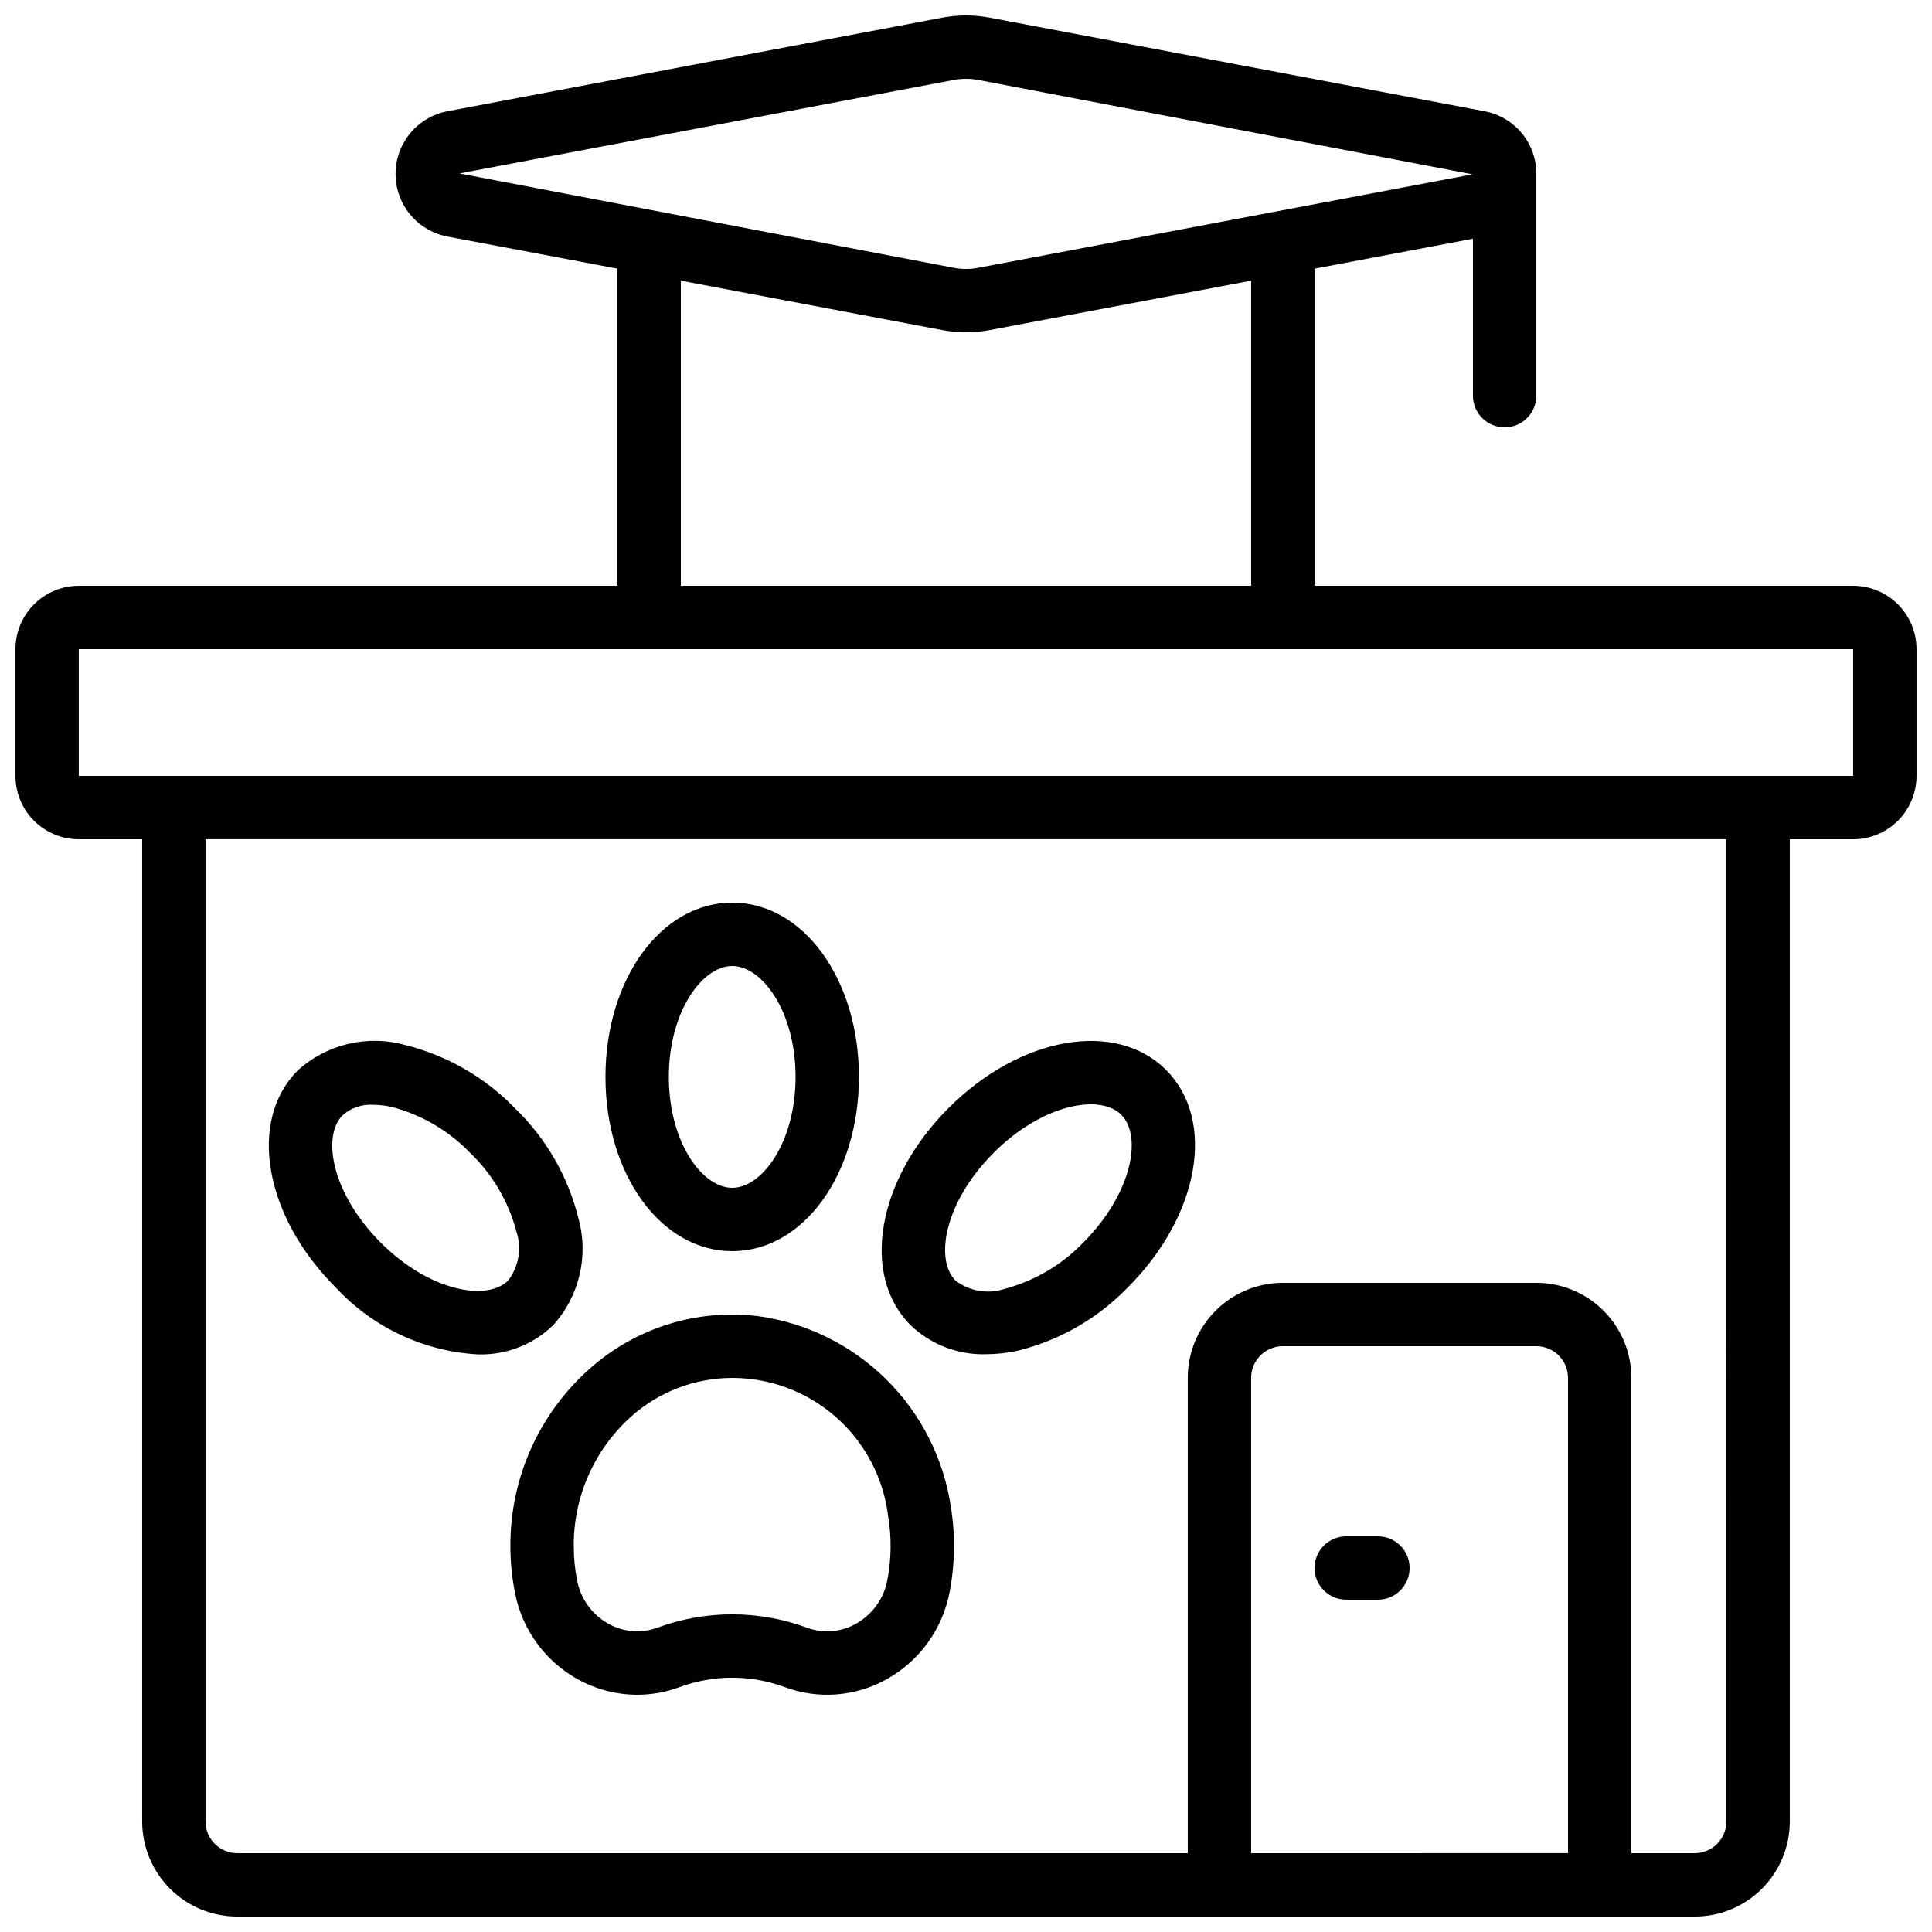
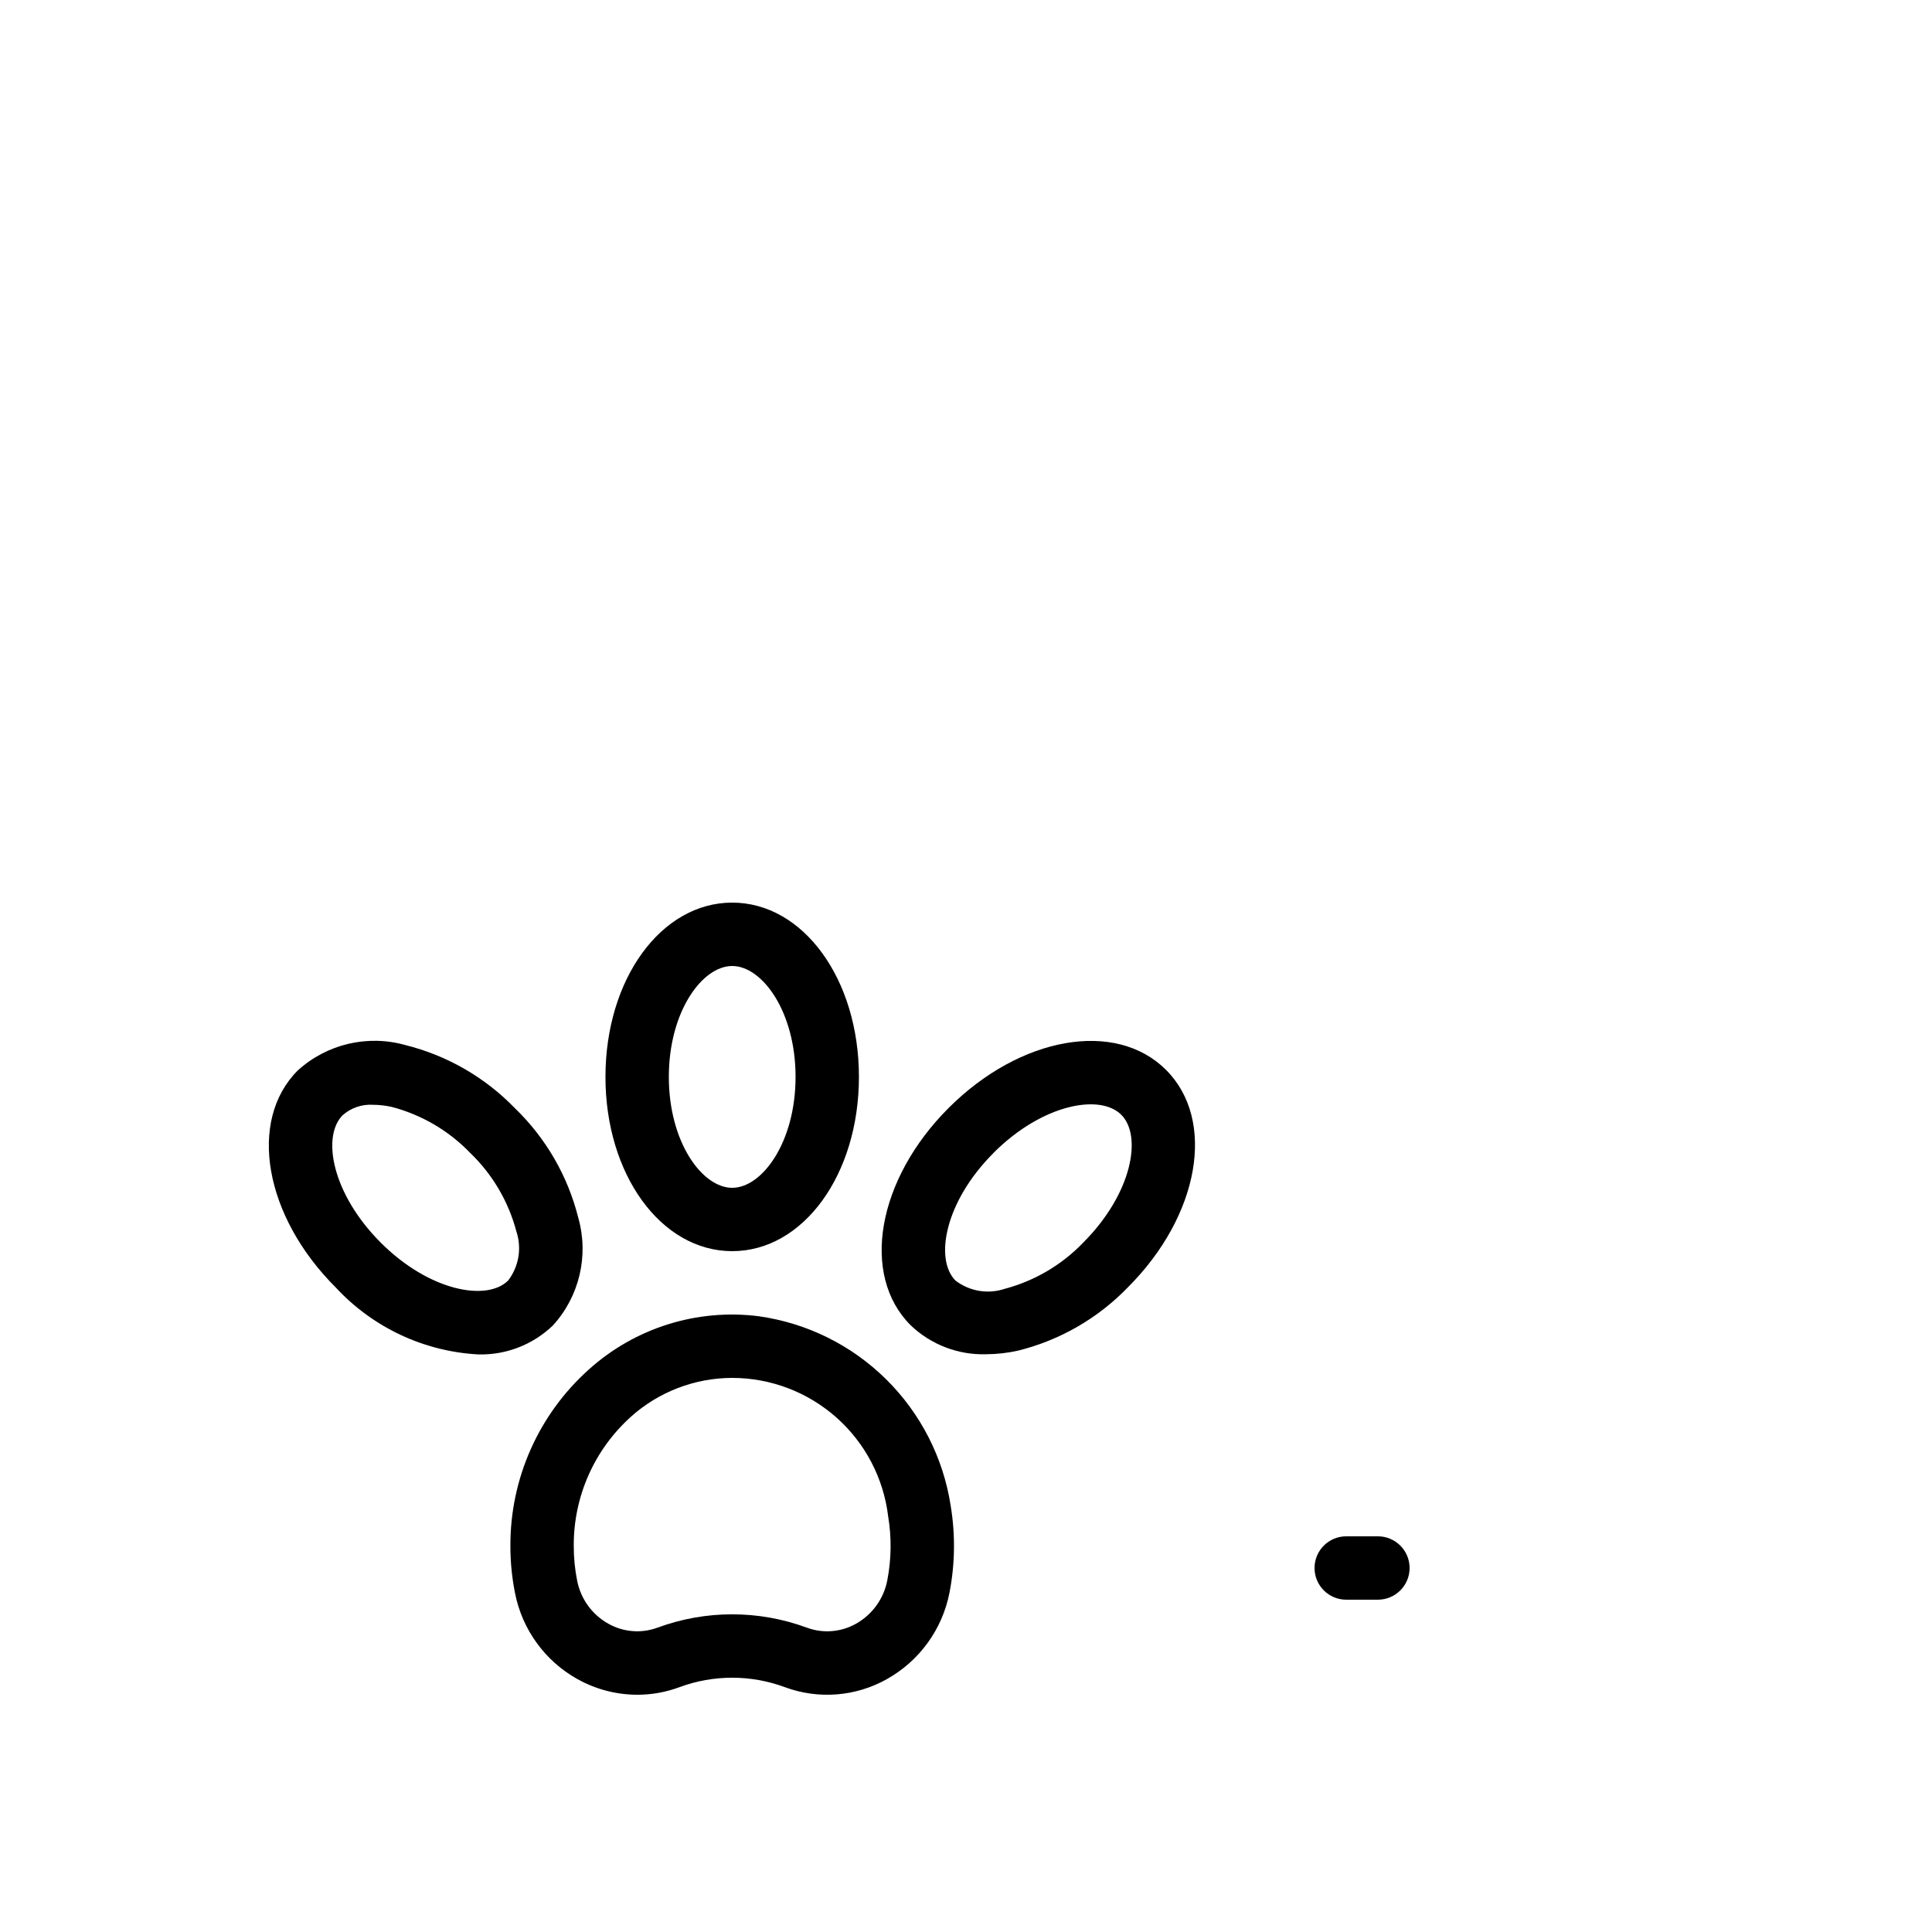
<svg xmlns="http://www.w3.org/2000/svg" width="800px" height="800px" version="1.1" viewBox="144 144 512 512">
  <defs>
    <clipPath id="a">
-       <path d="m148.09 148.09h503.81v503.81h-503.81z" />
-     </clipPath>
+       </clipPath>
  </defs>
  <g clip-path="url(#a)">
    <path d="m635.11 299.24h-142.75v-84.035l41.984-7.945v41.598c0 4.637 3.758 8.398 8.398 8.398 4.637 0 8.395-3.762 8.395-8.398v-58.777c0.023-3.953-1.352-7.785-3.879-10.824-2.527-3.039-6.043-5.094-9.934-5.793l-130.96-24.77c-4.207-0.801-8.531-0.801-12.738 0l-130.99 24.77h0.004c-5.215 0.969-9.672 4.332-12.039 9.078-2.363 4.746-2.363 10.328 0 15.078 2.367 4.746 6.824 8.105 12.039 9.078l44.996 8.496v84.047h-142.75c-4.453 0-8.727 1.77-11.875 4.918-3.148 3.148-4.918 7.422-4.918 11.875v33.586c0 4.453 1.77 8.727 4.918 11.875 3.148 3.148 7.422 4.918 11.875 4.918h16.793v260.3c0 6.684 2.656 13.09 7.379 17.812 4.727 4.727 11.133 7.379 17.812 7.379h386.25c6.68 0 13.09-2.652 17.812-7.379 4.723-4.723 7.379-11.129 7.379-17.812v-260.3h16.793c4.453 0 8.727-1.77 11.875-4.918 3.148-3.148 4.918-7.422 4.918-11.875v-33.586c0-4.453-1.77-8.727-4.918-11.875s-7.422-4.918-11.875-4.918zm-238.38-134.05c2.156-0.406 4.371-0.406 6.527 0l130.99 25.004-130.99 24.77c-2.152 0.418-4.363 0.418-6.516 0l-130.99-25.004zm-72.305 53.184 69.207 13.09c4.207 0.797 8.523 0.797 12.73 0l69.207-13.09v80.863h-151.14zm151.14 416.73v-125.95c0-4.637 3.758-8.395 8.395-8.395h67.176c2.227 0 4.363 0.883 5.938 2.457s2.461 3.711 2.461 5.938v125.95zm125.95-8.398c0 2.231-0.887 4.363-2.461 5.938-1.574 1.578-3.711 2.461-5.938 2.461h-16.793v-125.95c0-6.68-2.652-13.086-7.379-17.812-4.723-4.723-11.129-7.379-17.812-7.379h-67.176c-6.68 0-13.086 2.656-17.809 7.379-4.727 4.727-7.379 11.133-7.379 17.812v125.95h-251.91c-4.637 0-8.395-3.758-8.395-8.398v-260.3h403.05zm-436.64-277.09v-33.586h470.22v33.586z" />
  </g>
  <path d="m338.04 475.57c18.836 0 33.586-20.285 33.586-46.184 0-25.895-14.754-46.184-33.586-46.184-18.836 0-33.586 20.285-33.586 46.184-0.004 25.898 14.75 46.184 33.586 46.184zm0-75.57c7.945 0 16.793 12.074 16.793 29.391 0 17.312-8.852 29.391-16.793 29.391-7.945 0-16.793-12.066-16.793-29.391s8.848-29.391 16.793-29.391z" />
  <path d="m270.63 502.93c7.402 0.23 14.578-2.543 19.91-7.684 7.008-7.703 9.547-18.477 6.715-28.496-2.766-11.066-8.582-21.137-16.793-29.055-7.922-8.191-17.984-13.992-29.043-16.742-10.023-2.82-20.793-0.281-28.5 6.719-13.316 13.316-8.902 38.625 10.078 57.543h-0.004c9.781 10.555 23.27 16.906 37.637 17.715zm-35.812-63.406v0.004c2.215-1.945 5.109-2.934 8.051-2.746 1.672 0.012 3.336 0.203 4.965 0.57 7.914 2.078 15.105 6.297 20.781 12.191 5.906 5.68 10.137 12.871 12.227 20.793 1.477 4.43 0.66 9.305-2.176 13.012-5.609 5.609-20.891 2.871-33.805-10.078-12.914-12.945-15.66-28.125-10.043-33.742z" />
  <path d="m405.3 502.89c2.875-0.012 5.742-0.336 8.547-0.969 11.078-2.758 21.152-8.578 29.078-16.793 18.977-18.977 23.418-44.277 10.078-57.602-13.344-13.324-38.625-8.875-57.594 10.078s-23.418 44.285-10.078 57.602c5.359 5.129 12.555 7.898 19.969 7.684zm2.008-53.379c12.949-12.941 28.223-15.719 33.848-10.078 5.625 5.644 2.848 20.906-10.078 33.855-5.68 5.922-12.883 10.164-20.812 12.262-4.438 1.48-9.316 0.668-13.035-2.168-5.633-5.633-2.871-20.926 10.078-33.848z" />
  <path d="m279.26 553.72c-0.004 4.184 0.406 8.359 1.227 12.461 1.891 9.656 7.934 17.992 16.523 22.789 4.852 2.715 10.316 4.148 15.879 4.156 3.82 0.004 7.613-0.68 11.191-2.016 9.004-3.332 18.902-3.332 27.902 0 8.902 3.305 18.805 2.523 27.074-2.141 8.617-4.824 14.676-13.195 16.566-22.891 1.473-7.578 1.582-15.355 0.328-22.973-1.945-12.742-7.949-24.516-17.117-33.578-9.168-9.059-21.012-14.918-33.777-16.711-16.336-2.066-32.766 3.086-45 14.105-13.309 11.906-20.879 28.941-20.797 46.797zm31.906-34.242c7.379-6.629 16.945-10.301 26.863-10.32 10.176 0.004 19.996 3.734 27.613 10.48 7.613 6.75 12.496 16.055 13.723 26.156 0.941 5.644 0.867 11.41-0.227 17.027-0.934 4.856-3.961 9.051-8.27 11.473-3.969 2.246-8.727 2.637-13.008 1.066-12.797-4.731-26.863-4.731-39.66 0-4.285 1.566-9.043 1.176-13.012-1.078-4.289-2.402-7.301-6.574-8.238-11.402-0.602-3.019-0.902-6.094-0.898-9.176-0.078-13.047 5.426-25.504 15.129-34.227z" />
  <path d="m509.16 551.14h-8.395c-4.641 0-8.398 3.762-8.398 8.398 0 4.637 3.758 8.395 8.398 8.395h8.398-0.004c4.637 0 8.398-3.758 8.398-8.395 0-4.637-3.762-8.398-8.398-8.398z" />
</svg>